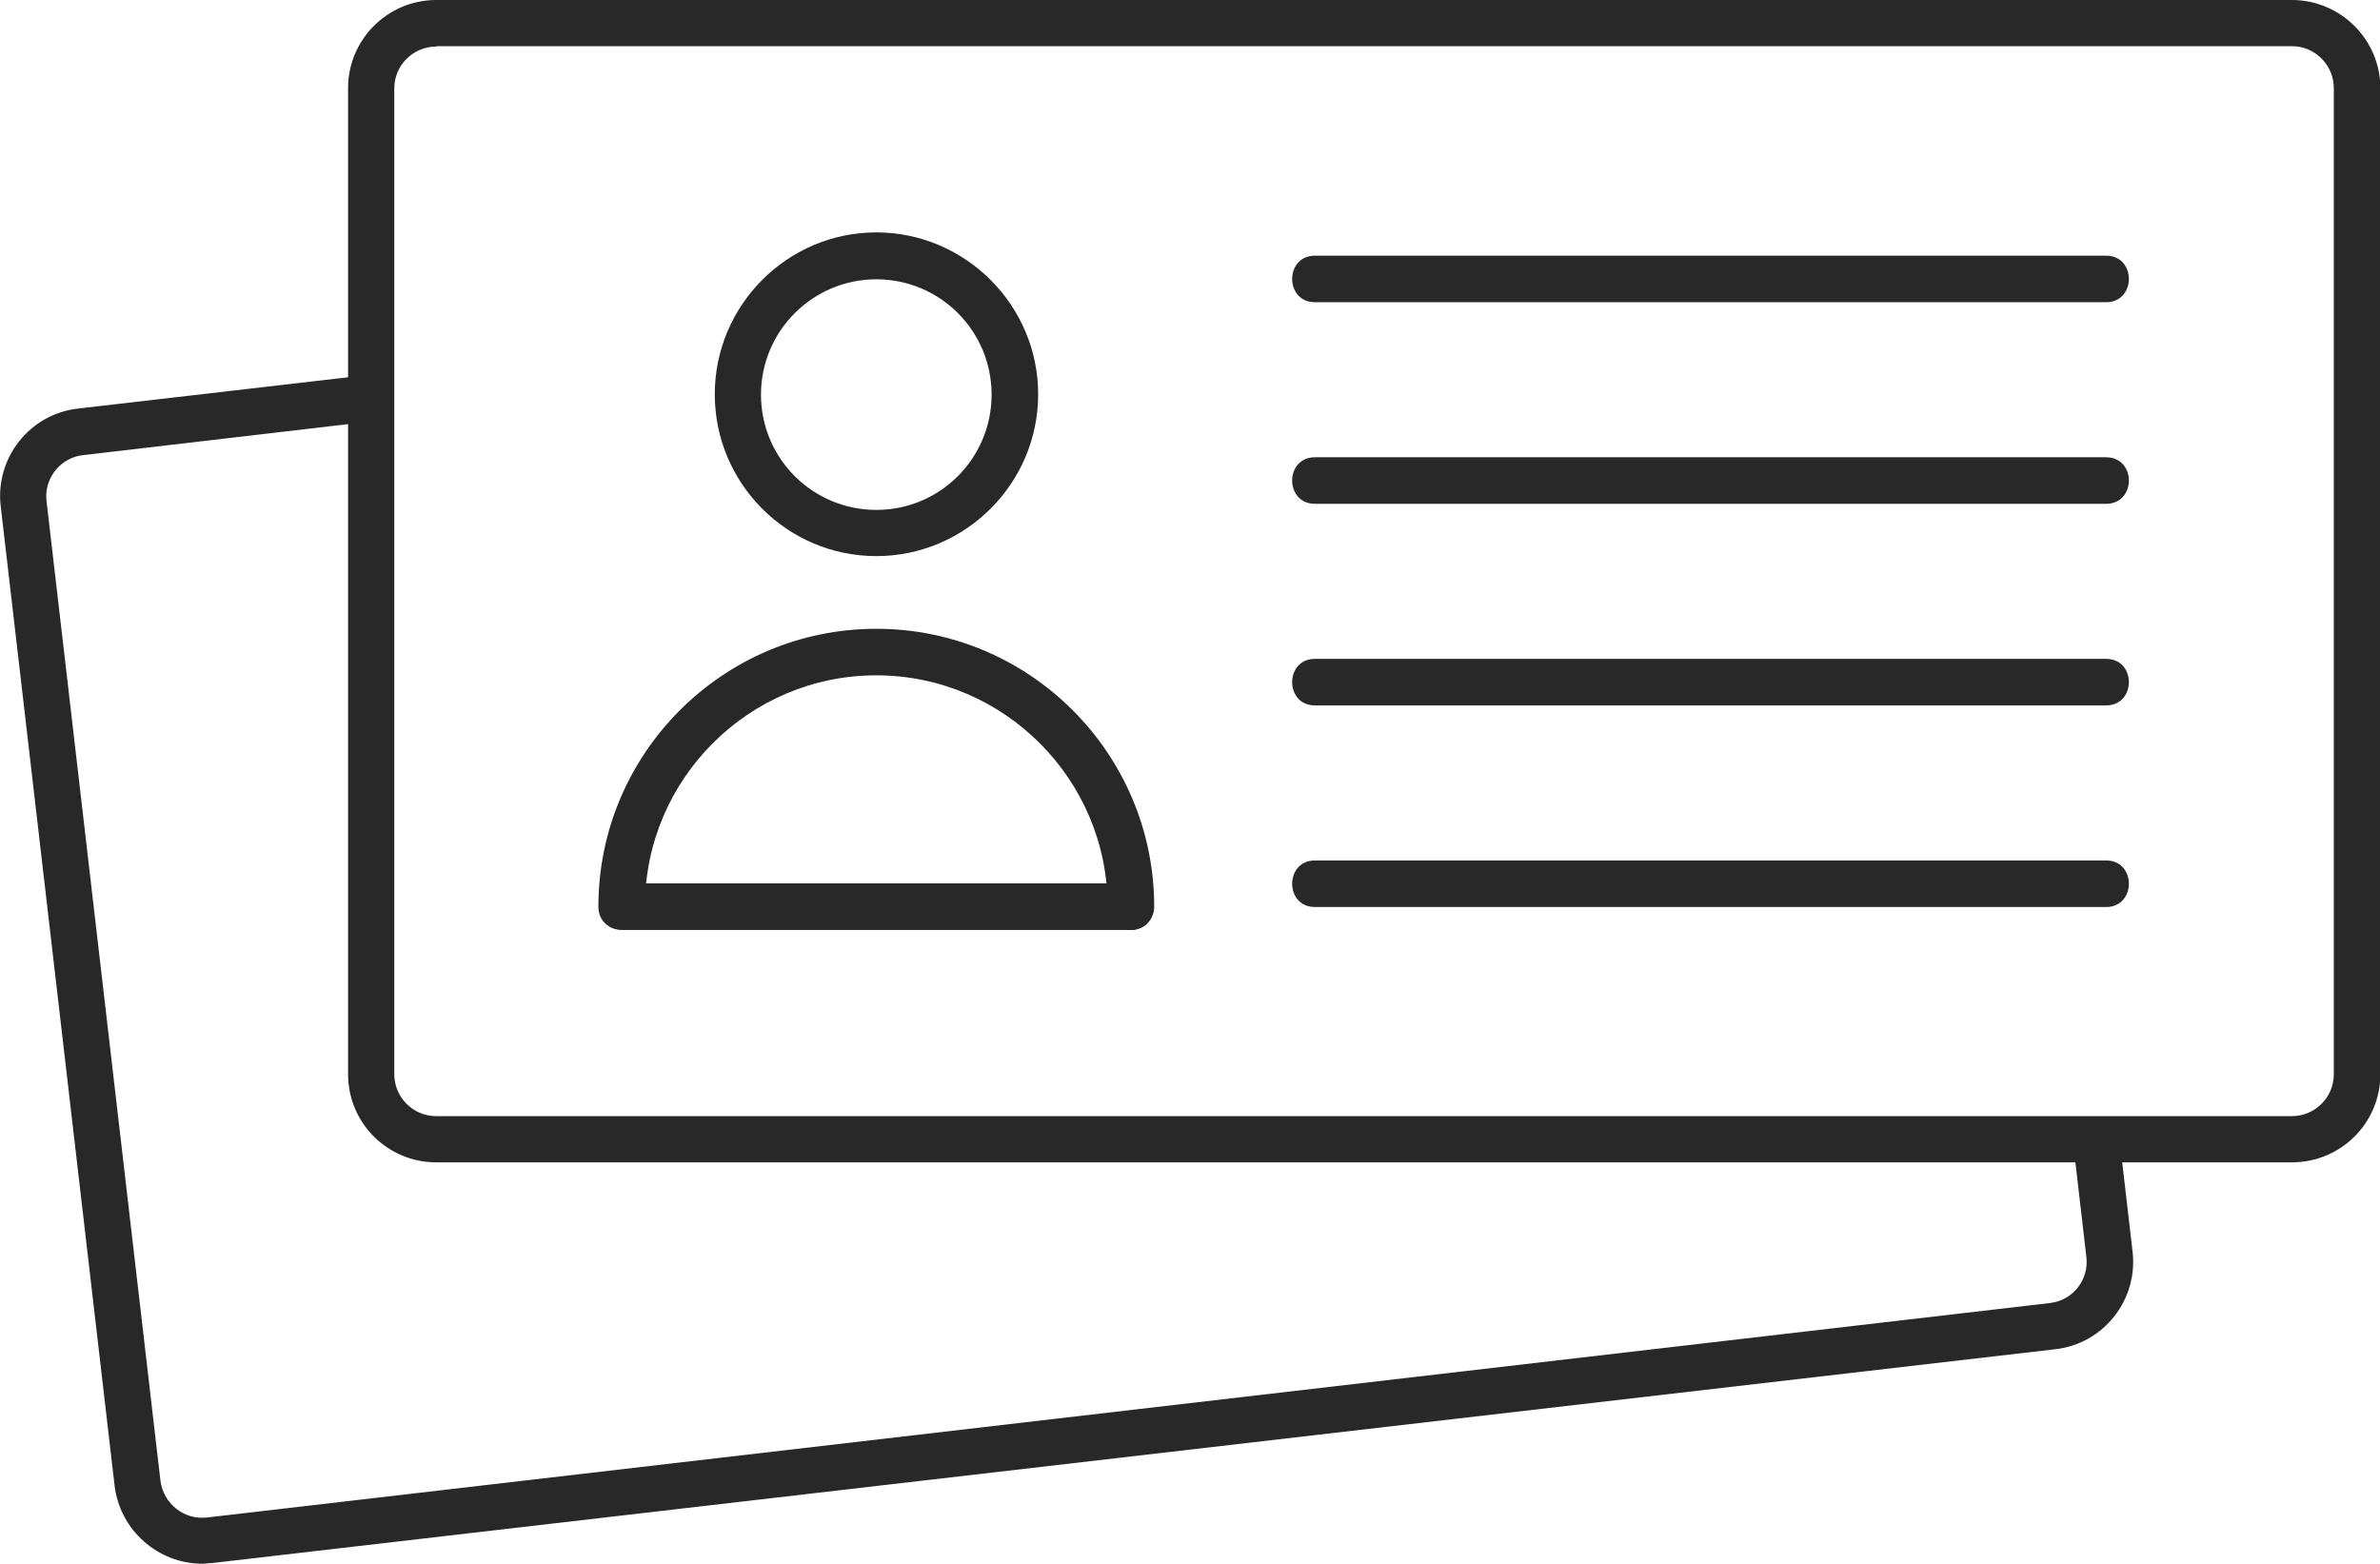
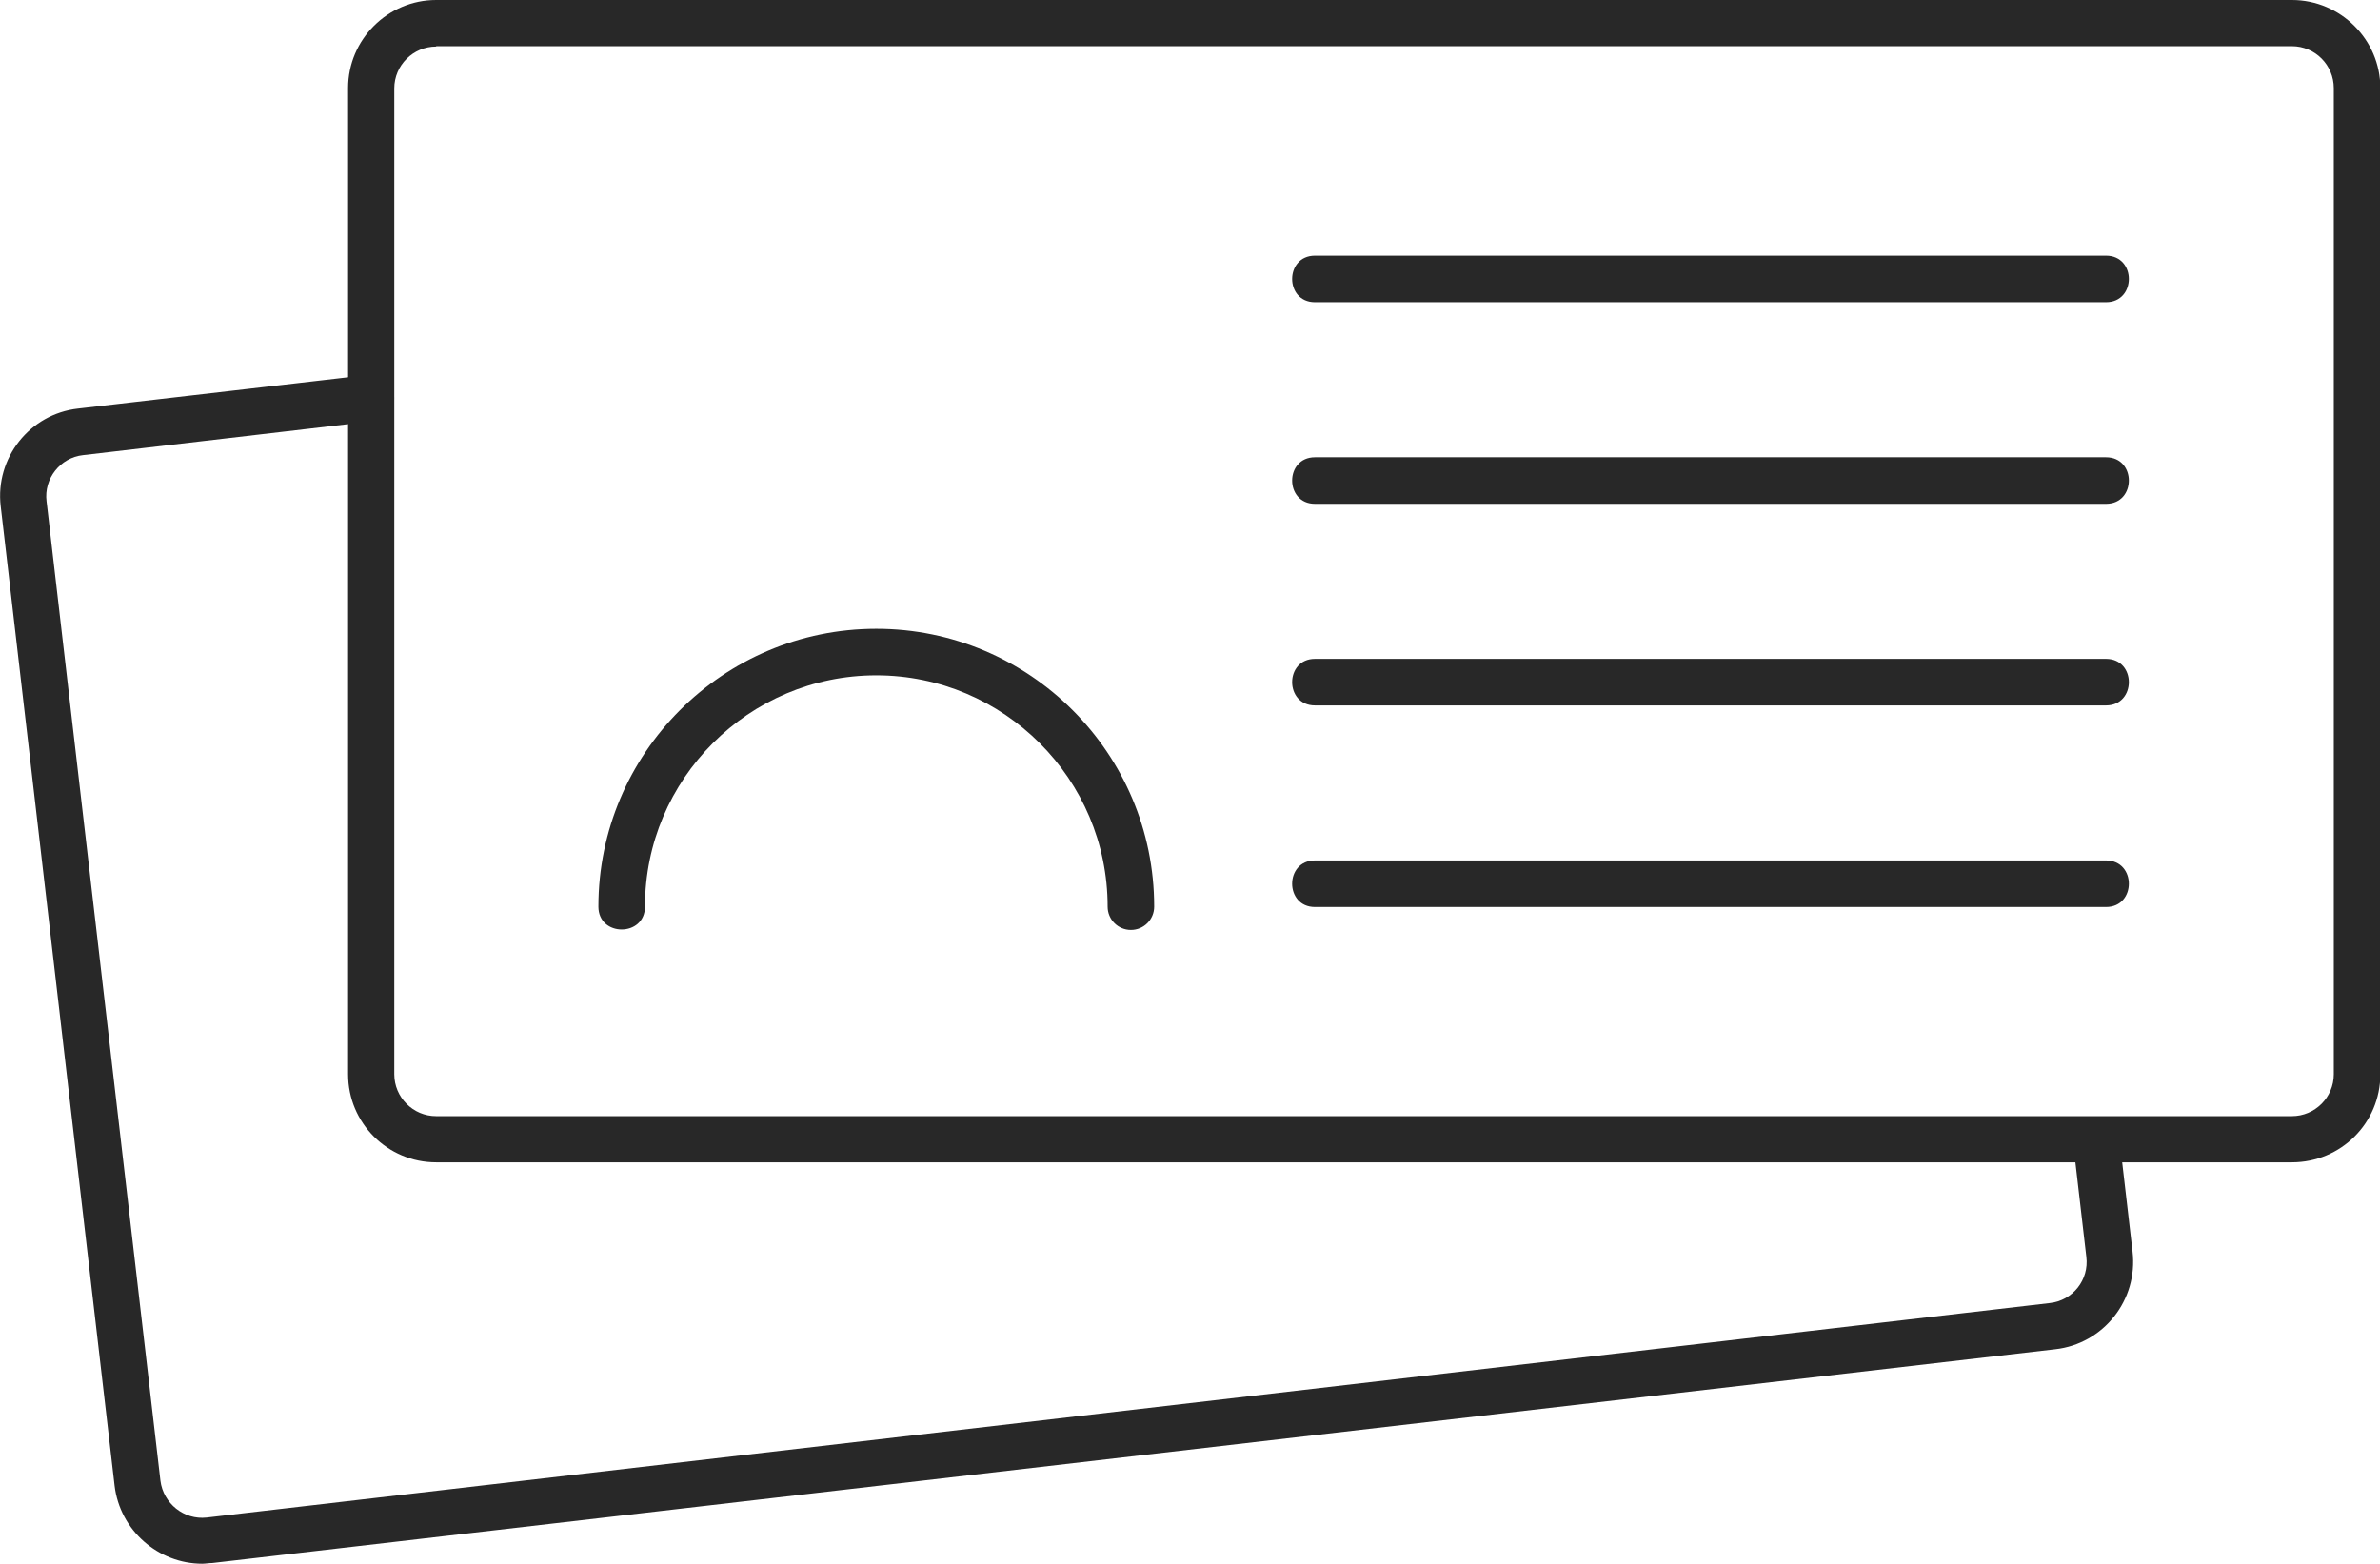
<svg xmlns="http://www.w3.org/2000/svg" id="_イヤー_2" viewBox="0 0 66.46 43.67">
  <defs>
    <style>.cls-1{fill:#282828;}</style>
  </defs>
  <g id="pictogram">
    <g id="_刺制作">
      <path class="cls-1" d="M64,32.46H12.18c-1.36,0-2.46-1.1-2.46-2.46V2.46c0-1.36,1.11-2.46,2.46-2.46H64c1.36,0,2.47,1.11,2.47,2.46V30c0,1.36-1.1,2.46-2.47,2.46ZM12.18,1.3c-.64,0-1.17,.52-1.17,1.17V30c0,.64,.52,1.17,1.17,1.17H64c.64,0,1.17-.52,1.17-1.17V2.46c0-.64-.52-1.17-1.17-1.17H12.18Z" />
-       <path class="cls-1" d="M24.47,15.53c-2.49,0-4.51-2.03-4.51-4.52s2.03-4.52,4.51-4.52,4.52,2.03,4.52,4.52-2.03,4.52-4.52,4.52Zm0-7.73c-1.77,0-3.22,1.44-3.22,3.22s1.44,3.22,3.22,3.22,3.22-1.44,3.22-3.22-1.44-3.22-3.22-3.22Z" />
      <path class="cls-1" d="M31.58,25.97c-.36,0-.65-.29-.65-.65,0-3.56-2.9-6.46-6.46-6.46s-6.46,2.9-6.46,6.46c0,.85-1.3,.85-1.3,0,0-4.28,3.48-7.76,7.76-7.76s7.76,3.48,7.76,7.76c0,.36-.29,.65-.65,.65Z" />
-       <path class="cls-1" d="M31.58,25.97h-14.21c-.85,0-.85-1.3,0-1.3h14.21c.85,0,.85,1.3,0,1.3Z" />
      <path class="cls-1" d="M58.81,8.44h-22.09c-.85,0-.85-1.3,0-1.3h22.09c.85,0,.85,1.3,0,1.3Z" />
      <path class="cls-1" d="M58.81,14.07h-22.09c-.85,0-.85-1.3,0-1.3h22.09c.85,0,.85,1.3,0,1.3Z" />
      <path class="cls-1" d="M58.81,19.7h-22.09c-.85,0-.85-1.3,0-1.3h22.09c.85,0,.85,1.3,0,1.3Z" />
      <path class="cls-1" d="M58.81,25.33h-22.09c-.85,0-.85-1.3,0-1.3h22.09c.85,0,.85,1.3,0,1.3Z" />
      <path class="cls-1" d="M5.65,43.67c-1.23,0-2.3-.93-2.45-2.18L.02,14.14c-.16-1.35,.81-2.58,2.16-2.73l8.11-.94c.85-.1,1,1.19,.15,1.29l-8.12,.95c-.64,.07-1.1,.66-1.02,1.29l3.18,27.35c.08,.64,.66,1.1,1.29,1.03l51.47-5.99c.64-.07,1.1-.65,1.02-1.29l-.37-3.19c-.1-.85,1.19-1,1.29-.15l.37,3.19c.16,1.35-.81,2.58-2.16,2.73L5.93,43.65c-.1,0-.19,.02-.29,.02Z" />
    </g>
  </g>
</svg>